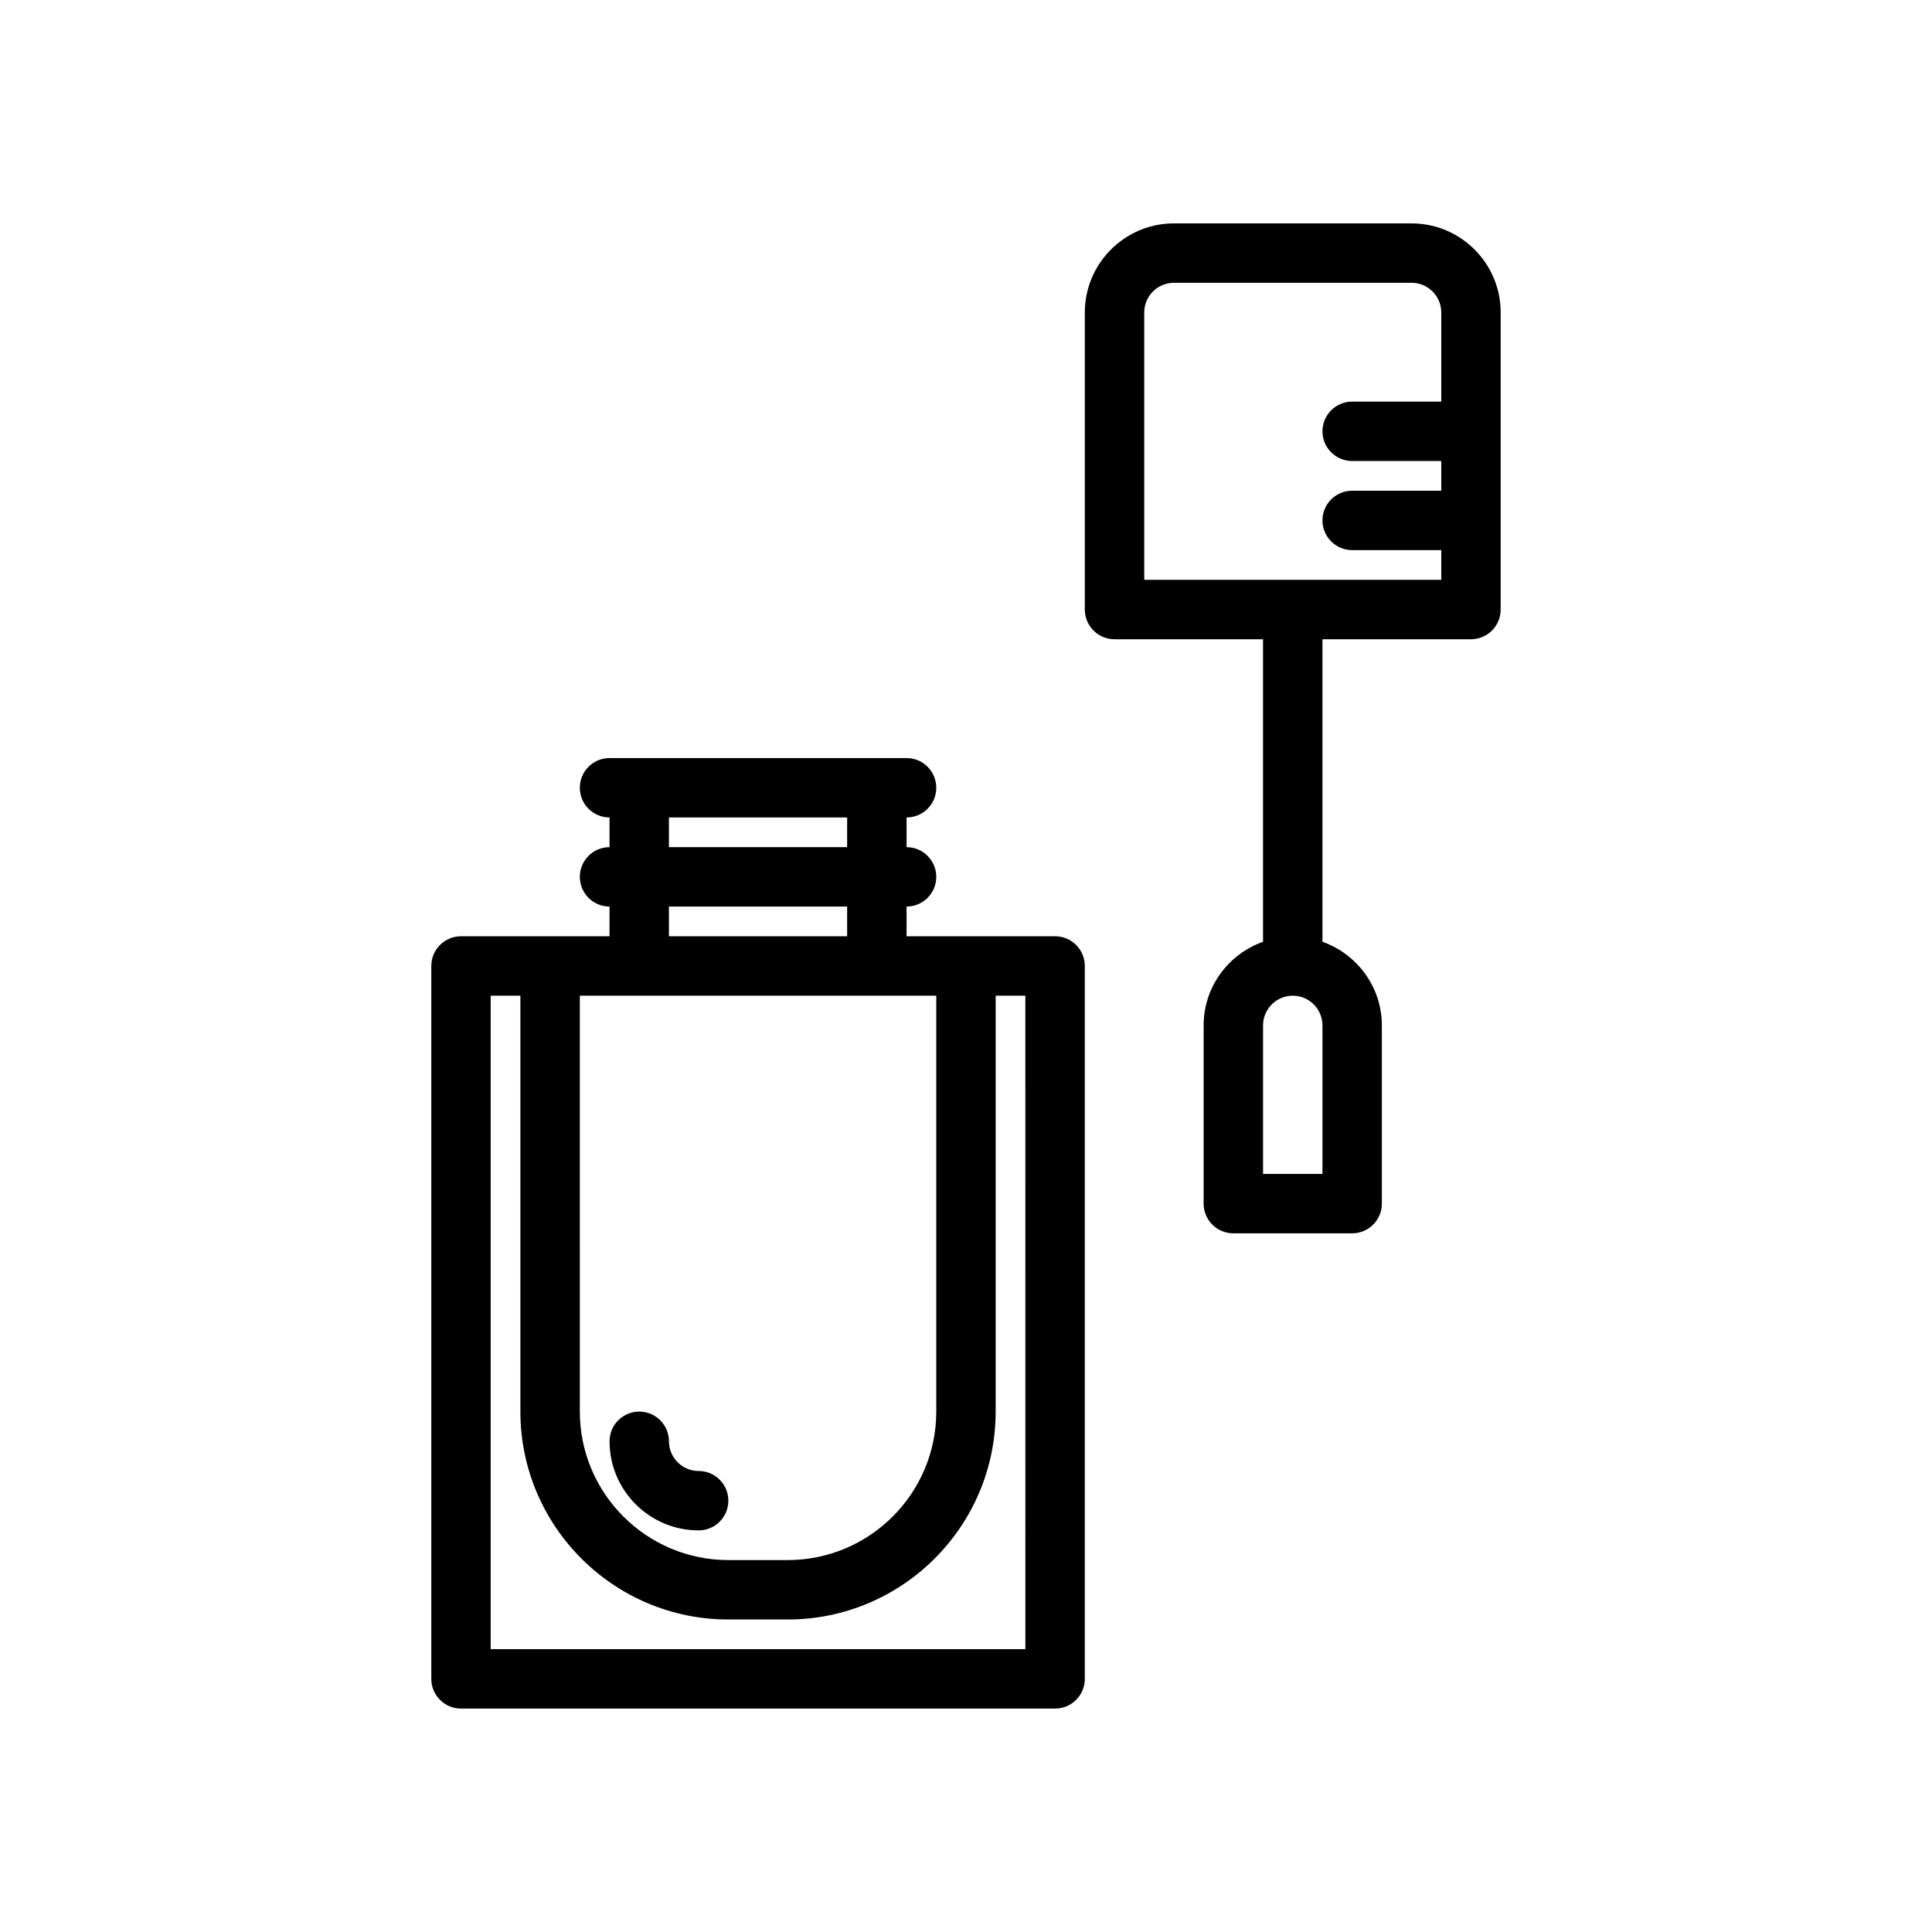
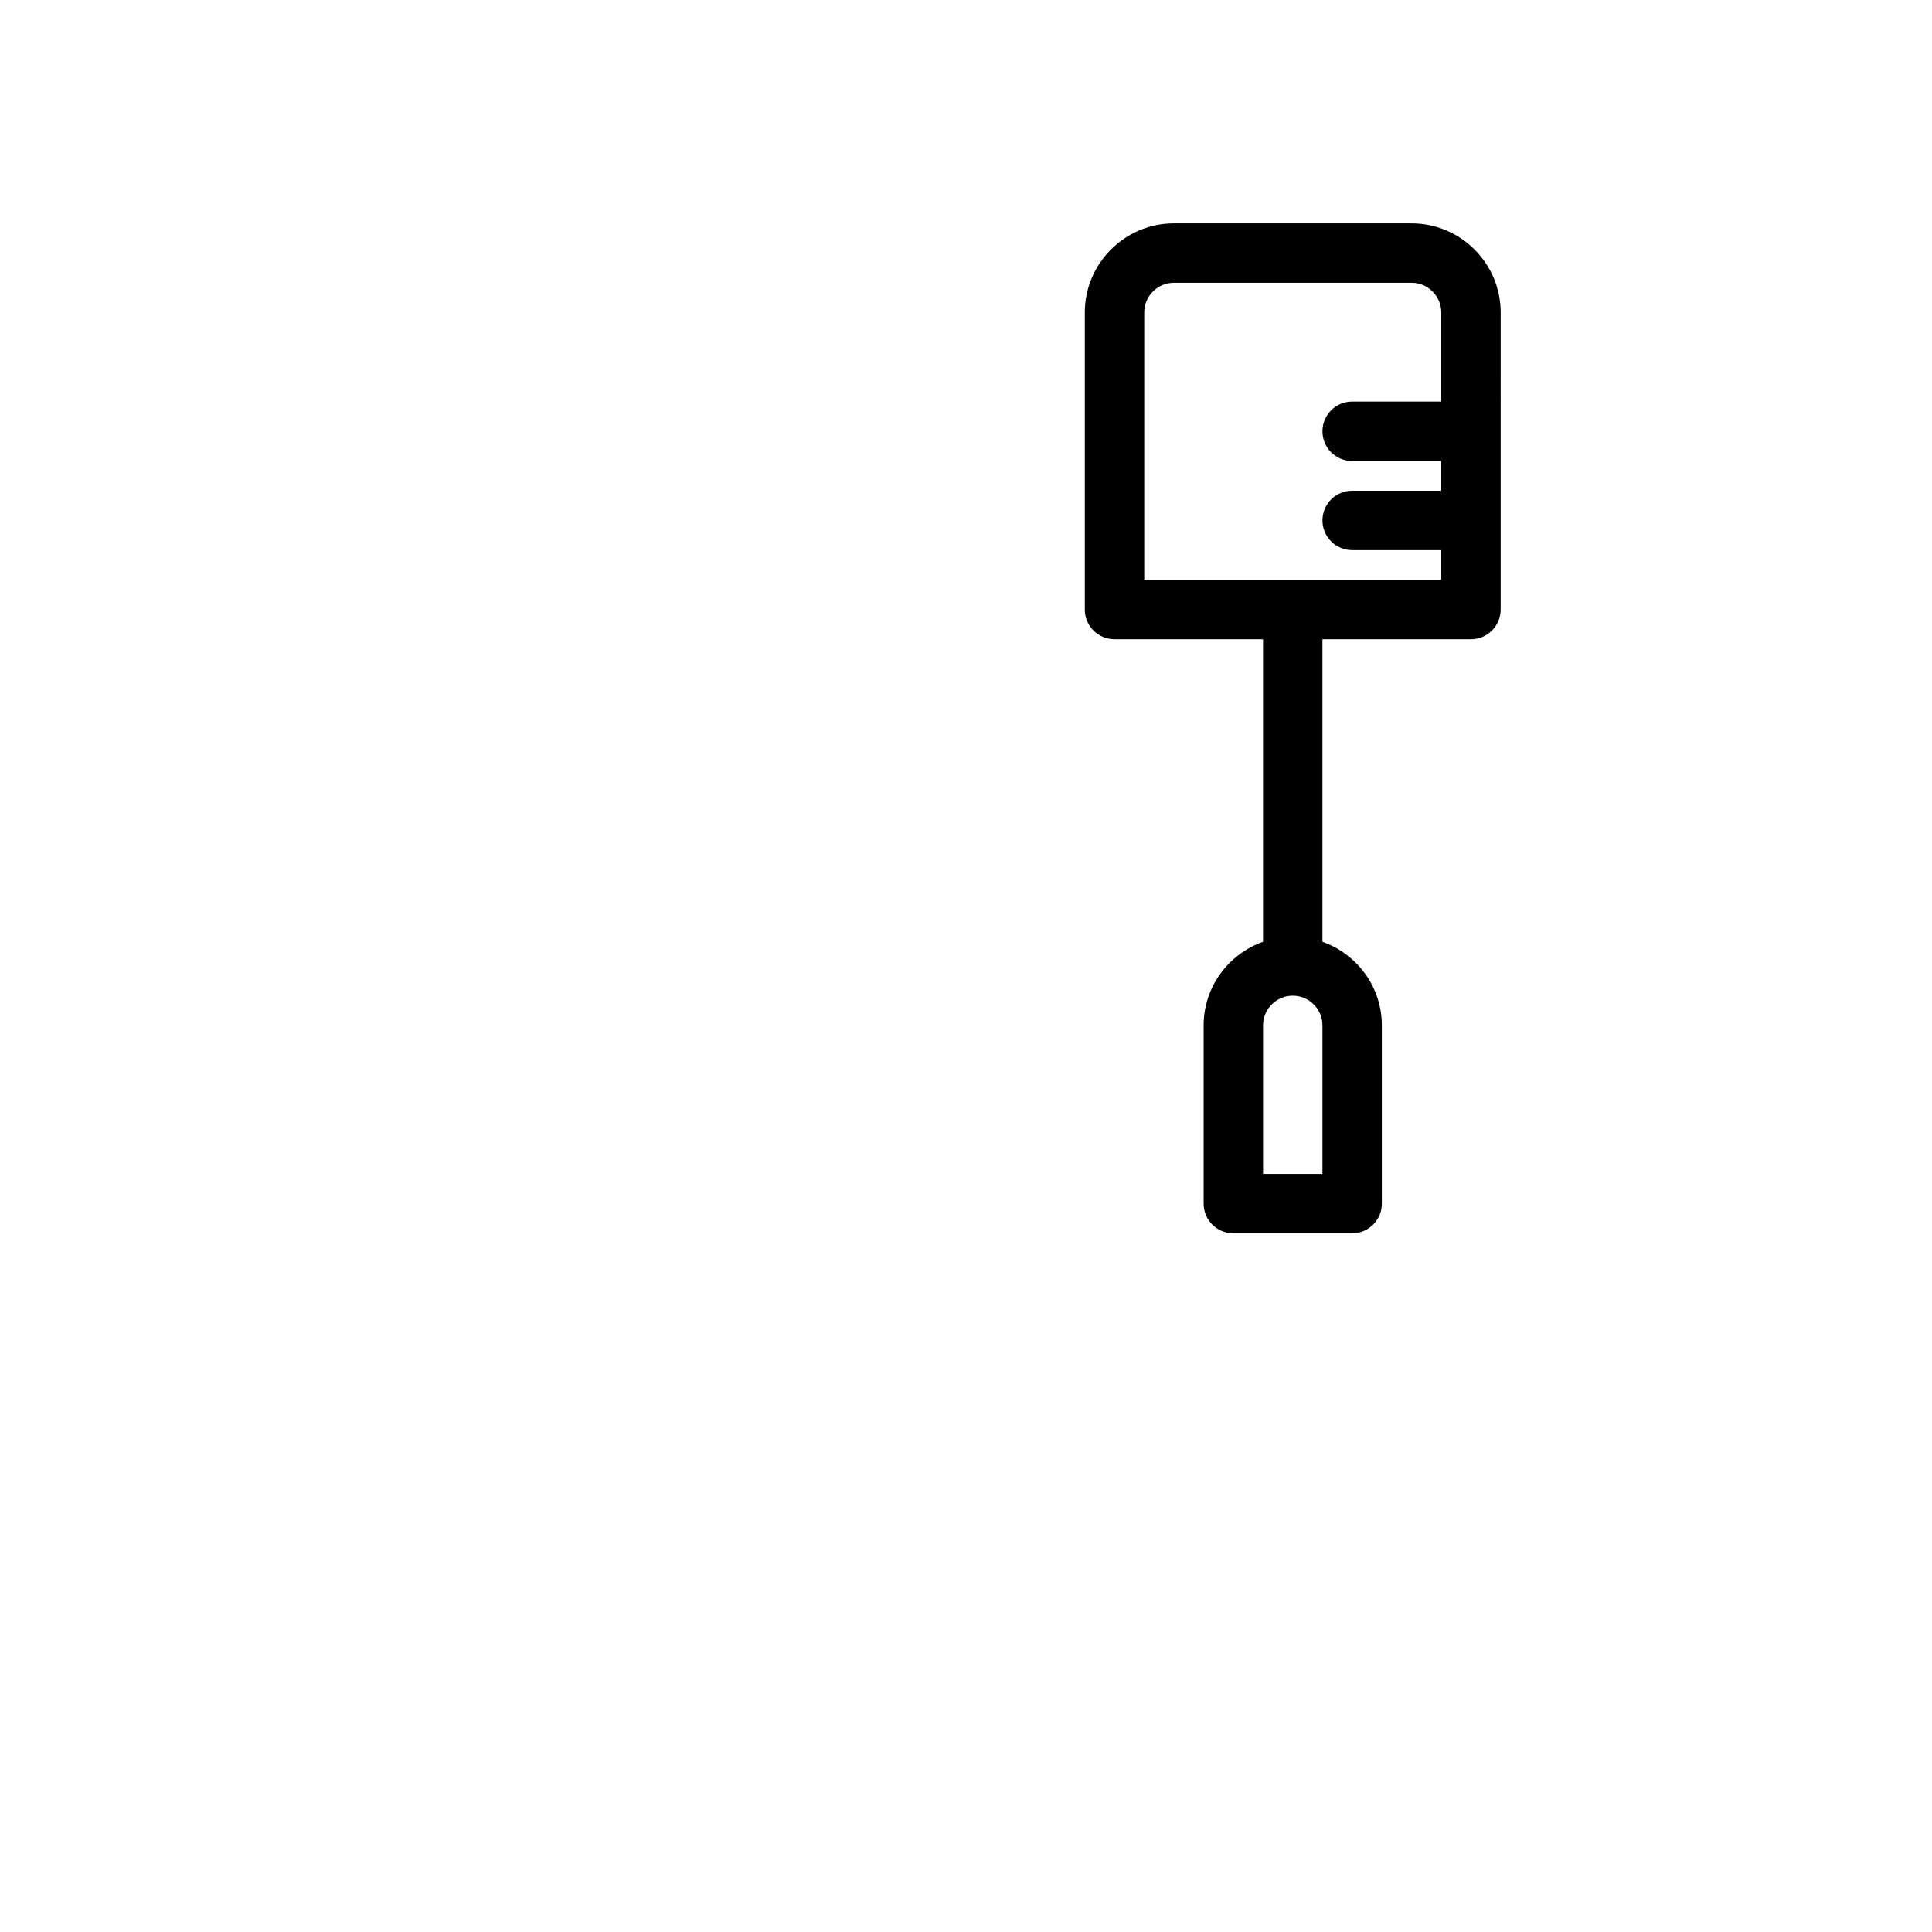
<svg xmlns="http://www.w3.org/2000/svg" fill="#000000" width="800px" height="800px" version="1.1" viewBox="144 144 512 512">
  <g>
-     <path d="m423.61 392.12h-39.359v-7.871c4.352 0 7.871-3.527 7.871-7.871s-3.519-7.871-7.871-7.871v-7.871c4.352 0 7.871-3.527 7.871-7.871s-3.519-7.871-7.871-7.871h-78.719c-4.352 0-7.871 3.527-7.871 7.871s3.519 7.871 7.871 7.871v7.871c-4.352 0-7.871 3.527-7.871 7.871s3.519 7.871 7.871 7.871v7.871h-39.359c-4.352 0-7.871 3.527-7.871 7.871v188.93c0 4.344 3.519 7.871 7.871 7.871h157.44c4.352 0 7.871-3.527 7.871-7.871v-188.93c0-4.348-3.519-7.875-7.875-7.875zm-125.95 15.746h94.465v110.21c0 21.703-17.656 39.359-39.359 39.359h-15.742c-21.703 0-39.359-17.656-39.359-39.359zm23.613-47.234h47.23v7.871h-47.23zm0 23.617h47.23v7.871h-47.23zm94.465 196.8h-141.7v-173.18h7.871v110.21c0 30.387 24.727 55.105 55.105 55.105h15.742c30.379 0 55.105-24.719 55.105-55.105v-110.21h7.871z" />
-     <path d="m329.15 549.57c4.352 0 7.871-3.527 7.871-7.871s-3.519-7.871-7.871-7.871c-4.344 0-7.871-3.535-7.871-7.871 0-4.344-3.519-7.871-7.871-7.871s-7.871 3.527-7.871 7.871c0 13.02 10.594 23.613 23.613 23.613z" />
    <path d="m518.08 203.2h-62.977c-13.02 0-23.617 10.598-23.617 23.617v78.719c0 4.344 3.519 7.871 7.871 7.871h39.359v80.168c-9.141 3.258-15.742 11.918-15.742 22.168v47.23c0 4.344 3.519 7.871 7.871 7.871h31.488c4.352 0 7.871-3.527 7.871-7.871v-47.23c0-10.25-6.606-18.91-15.742-22.168v-80.168h39.359c4.352 0 7.871-3.527 7.871-7.871l0.004-78.723c0-13.02-10.598-23.613-23.617-23.613zm-23.617 251.9h-15.742v-39.359c0-4.336 3.527-7.871 7.871-7.871s7.871 3.535 7.871 7.871zm-47.23-157.44v-70.848c0-4.336 3.527-7.871 7.871-7.871h62.977c4.344 0 7.871 3.535 7.871 7.871v23.617h-23.617c-4.352 0-7.871 3.527-7.871 7.871s3.519 7.871 7.871 7.871h23.617v7.871h-23.617c-4.352 0-7.871 3.527-7.871 7.871s3.519 7.871 7.871 7.871h23.617v7.871z" />
  </g>
</svg>